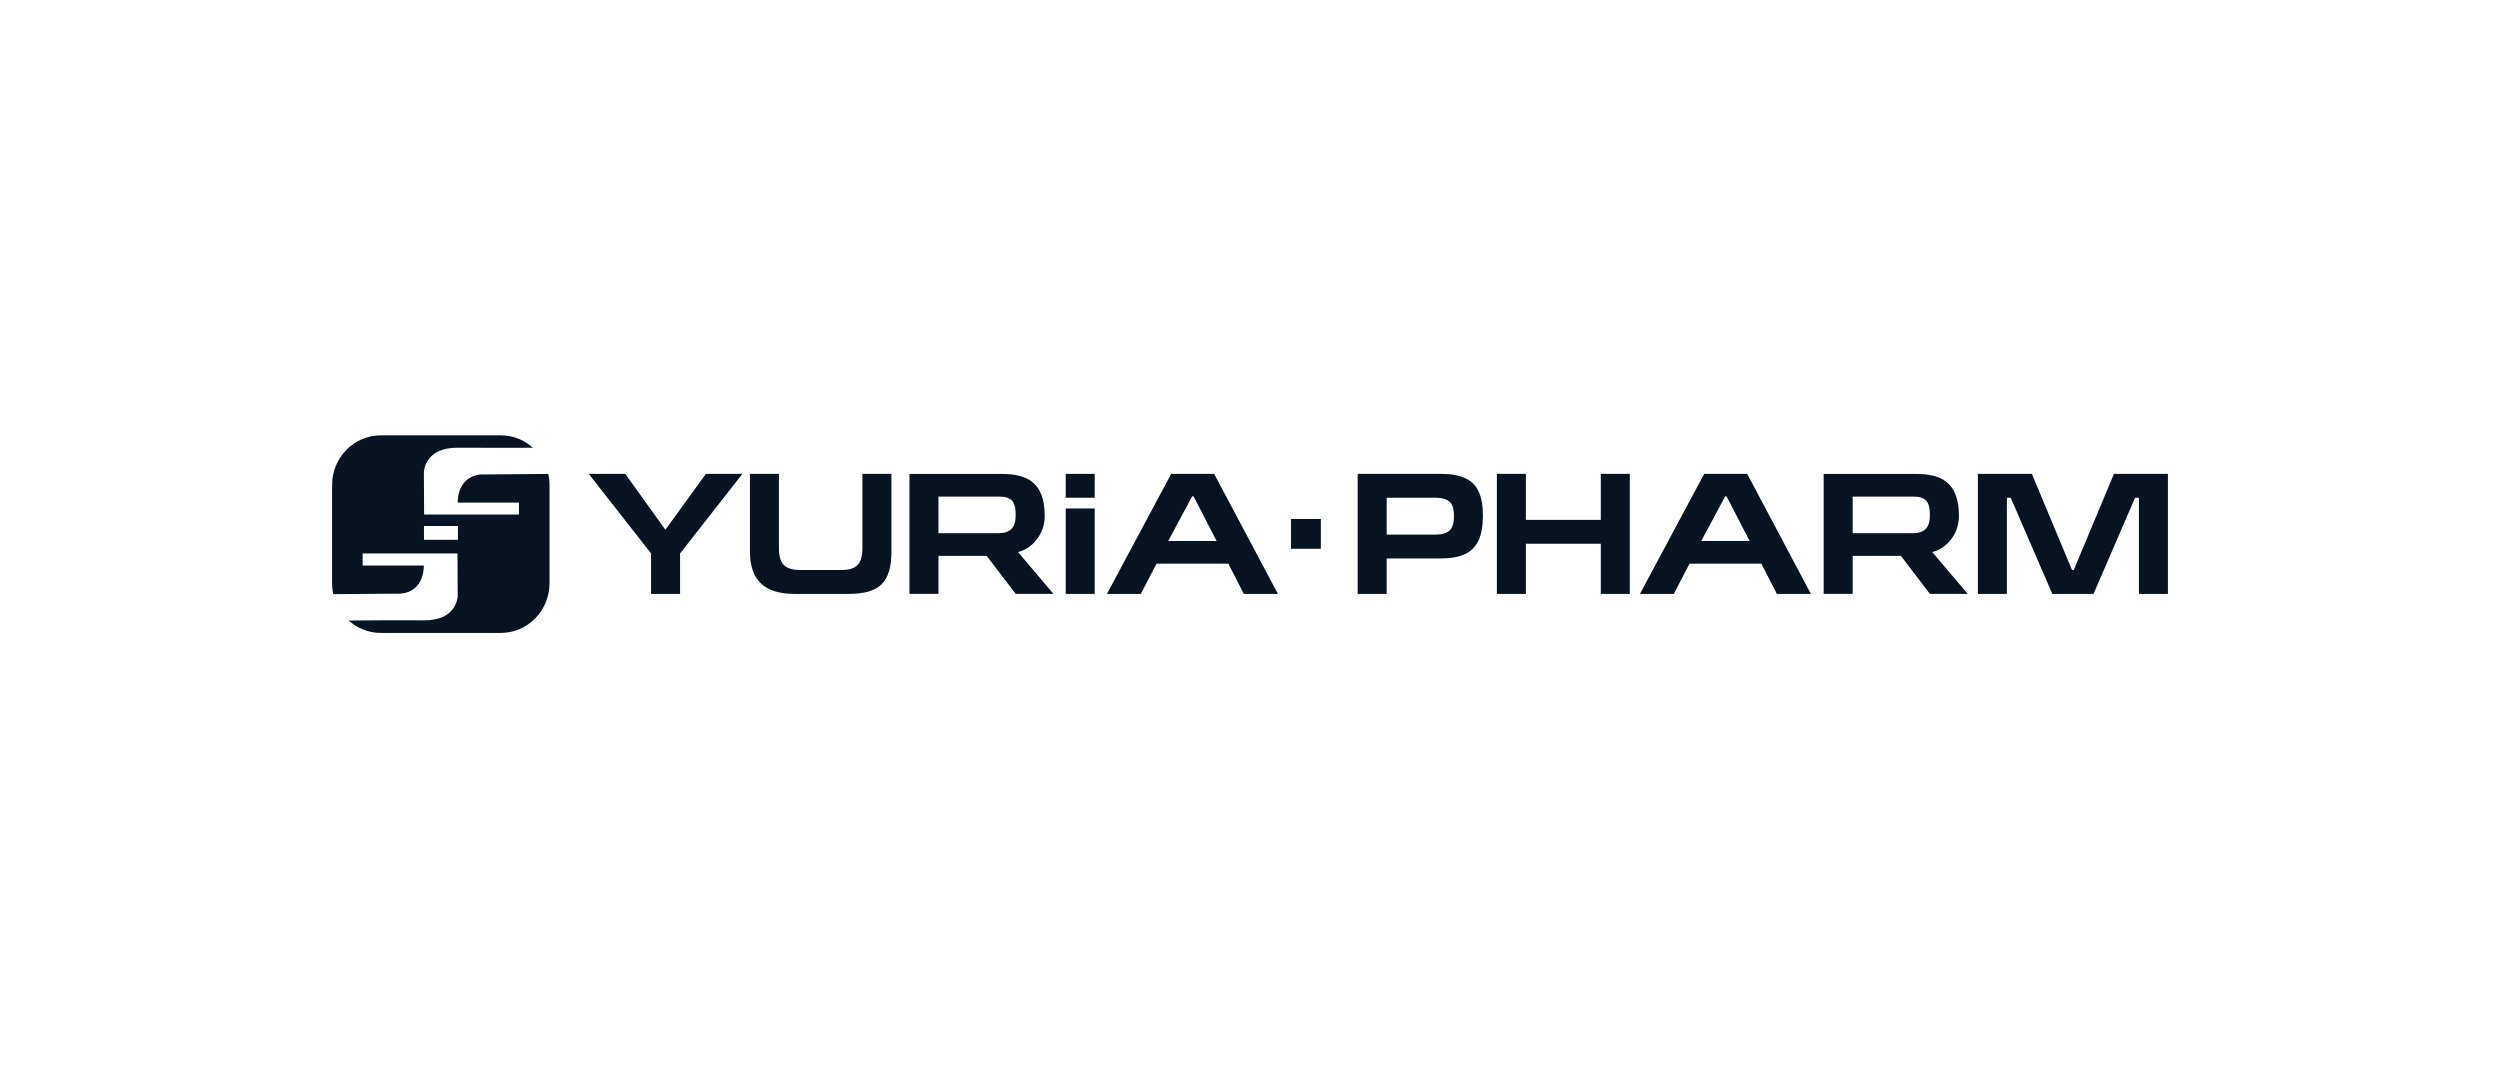
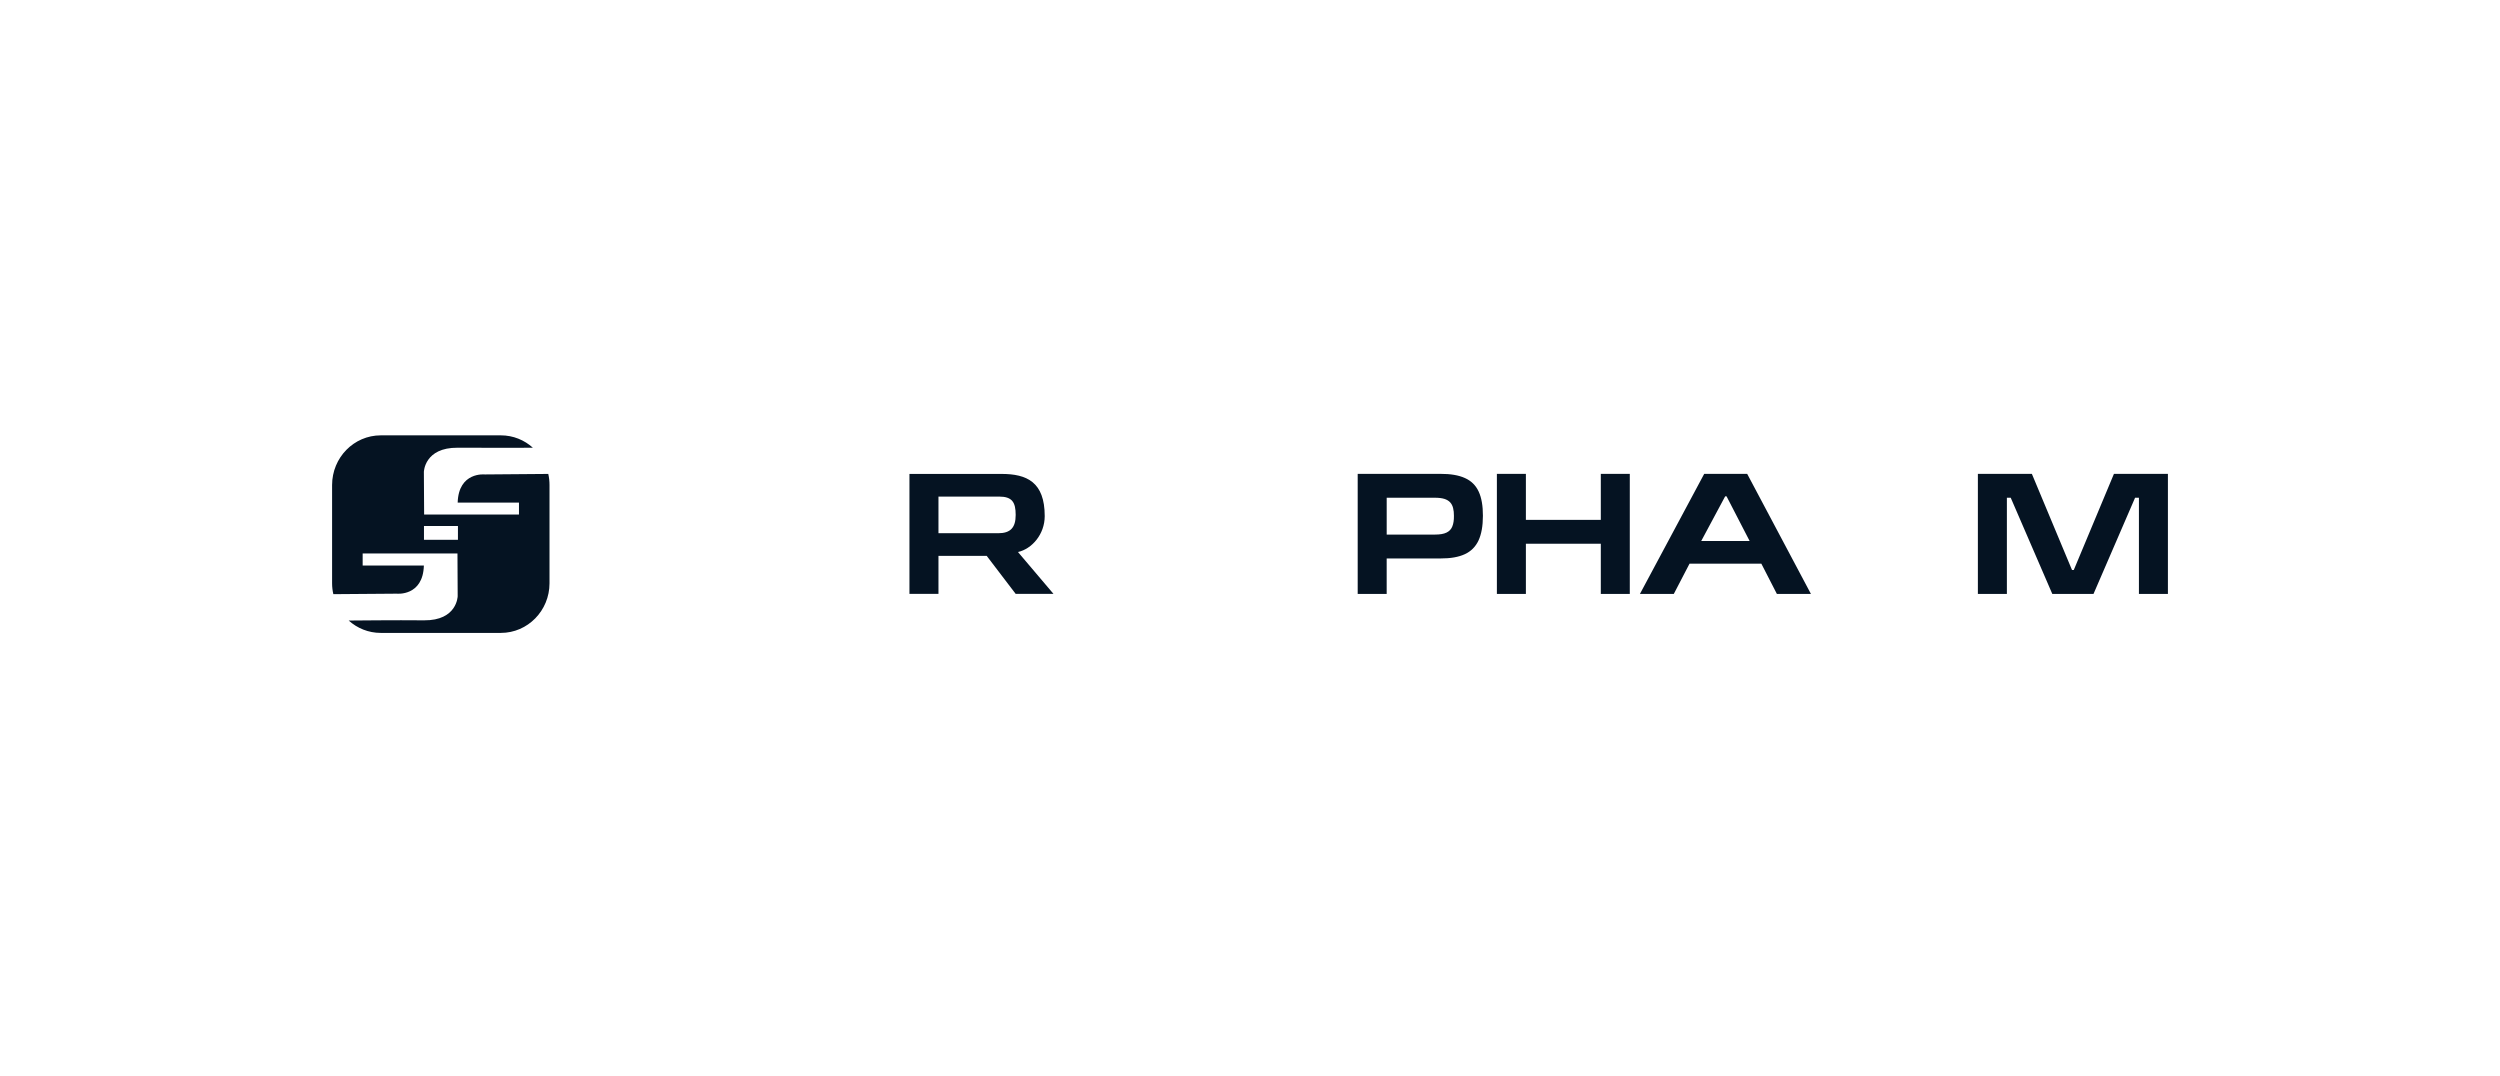
<svg xmlns="http://www.w3.org/2000/svg" width="158" height="68" viewBox="0 0 158 68" fill="none">
  <path fill-rule="evenodd" clip-rule="evenodd" d="M28.942 34.116H26.795V33.244H28.942V34.116ZM30.642 29.985C30.642 29.985 28.984 29.803 28.925 31.764H32.799V32.52H26.805L26.789 29.822C26.789 29.822 26.824 28.281 28.921 28.296C30.577 28.307 32.818 28.298 33.679 28.298C33.145 27.813 32.435 27.514 31.654 27.514H24.065C22.367 27.514 20.988 28.918 20.988 30.656V36.864C20.988 37.102 21.016 37.331 21.067 37.551L25.076 37.52C25.076 37.52 26.733 37.698 26.789 35.743H22.92V34.981H28.912L28.925 37.678C28.925 37.678 28.898 39.224 26.799 39.205C24.935 39.187 22.596 39.215 22.043 39.218H22.038C22.576 39.705 23.288 40 24.065 40H31.654C33.354 40 34.729 38.592 34.729 36.864V30.656C34.729 30.408 34.703 30.178 34.651 29.952L30.642 29.985Z" fill="#051322" />
-   <path d="M44.614 29.948L42.053 33.479L39.515 29.948H37.208L41.148 34.977V37.535H42.981V34.977L46.921 29.948H44.614ZM47.396 29.948V34.835C47.394 35.751 47.624 36.431 48.089 36.873C48.555 37.316 49.269 37.537 50.233 37.535H53.599C54.092 37.537 54.513 37.489 54.861 37.395C55.209 37.298 55.492 37.145 55.709 36.935C55.926 36.724 56.086 36.445 56.188 36.101C56.289 35.755 56.339 35.334 56.337 34.835V29.948H54.504V34.649C54.504 34.993 54.456 35.266 54.359 35.467C54.264 35.669 54.114 35.813 53.918 35.901C53.721 35.986 53.471 36.028 53.169 36.026H50.641C50.314 36.028 50.047 35.988 49.839 35.906C49.629 35.822 49.475 35.68 49.376 35.48C49.276 35.281 49.228 35.008 49.228 34.66V29.948H47.396ZM69.185 32.134H67.353V37.535H69.185V32.134ZM67.353 29.948V31.456H69.185V29.948H67.353ZM72.099 37.535L73.093 35.622H77.629L78.612 37.535H80.764L76.735 29.948H74.02L69.958 37.535H72.099ZM73.832 34.19L75.344 31.369H75.433L76.89 34.19H73.832Z" fill="#051322" />
  <path d="M87.639 35.294H91.049C91.677 35.296 92.186 35.206 92.578 35.024C92.97 34.842 93.258 34.552 93.443 34.157C93.626 33.762 93.719 33.244 93.72 32.604C93.722 31.969 93.634 31.456 93.451 31.065C93.269 30.675 92.981 30.389 92.583 30.212C92.188 30.033 91.669 29.944 91.027 29.948H85.806V37.535H87.638V35.294H87.639ZM87.639 33.785V31.457H90.696C90.935 31.457 91.132 31.482 91.289 31.531C91.443 31.58 91.565 31.655 91.653 31.752C91.741 31.849 91.802 31.969 91.836 32.111C91.873 32.255 91.89 32.419 91.888 32.604C91.892 32.878 91.857 33.1 91.785 33.275C91.715 33.45 91.592 33.578 91.417 33.661C91.243 33.745 91.003 33.785 90.696 33.785H87.639ZM96.436 29.948H94.603V37.535H96.436V34.365H101.171V37.535H103.003V29.948H101.171V32.856H96.436V29.948ZM105.785 37.535L106.779 35.622H111.316L112.298 37.535H114.45L110.422 29.948H107.706L103.644 37.535H105.785ZM107.518 34.19L109.03 31.369H109.119L110.576 34.19H107.518ZM125.002 29.948V37.535H126.835V31.457H127.078L129.705 37.535H132.31L134.937 31.457H135.18V37.535H137.012V29.948H133.601L131.062 36.026H130.952L128.414 29.948H125.002Z" fill="#051322" />
-   <path fill-rule="evenodd" clip-rule="evenodd" d="M83.478 32.8H81.594V34.683H83.478V32.8Z" fill="#051322" />
-   <path fill-rule="evenodd" clip-rule="evenodd" d="M115.255 37.534V29.952H121.076C122.672 29.952 123.805 30.462 123.805 32.618C123.805 33.775 122.989 34.693 122.114 34.888L124.359 37.534H121.969L120.138 35.13H117.09V37.534H115.255ZM117.09 33.7H120.866C121.643 33.7 121.969 33.346 121.969 32.542C121.969 31.74 121.741 31.384 120.923 31.384H117.09V33.7Z" fill="#051322" />
  <path fill-rule="evenodd" clip-rule="evenodd" d="M57.477 37.534V29.952H63.297C64.893 29.952 66.026 30.462 66.026 32.618C66.026 33.775 65.21 34.693 64.336 34.888L66.581 37.534H64.191L62.359 35.13H59.311V37.534H57.477ZM59.311 33.7H63.087C63.864 33.7 64.191 33.346 64.191 32.542C64.191 31.74 63.963 31.384 63.145 31.384H59.311V33.7H59.311Z" fill="#051322" />
</svg>